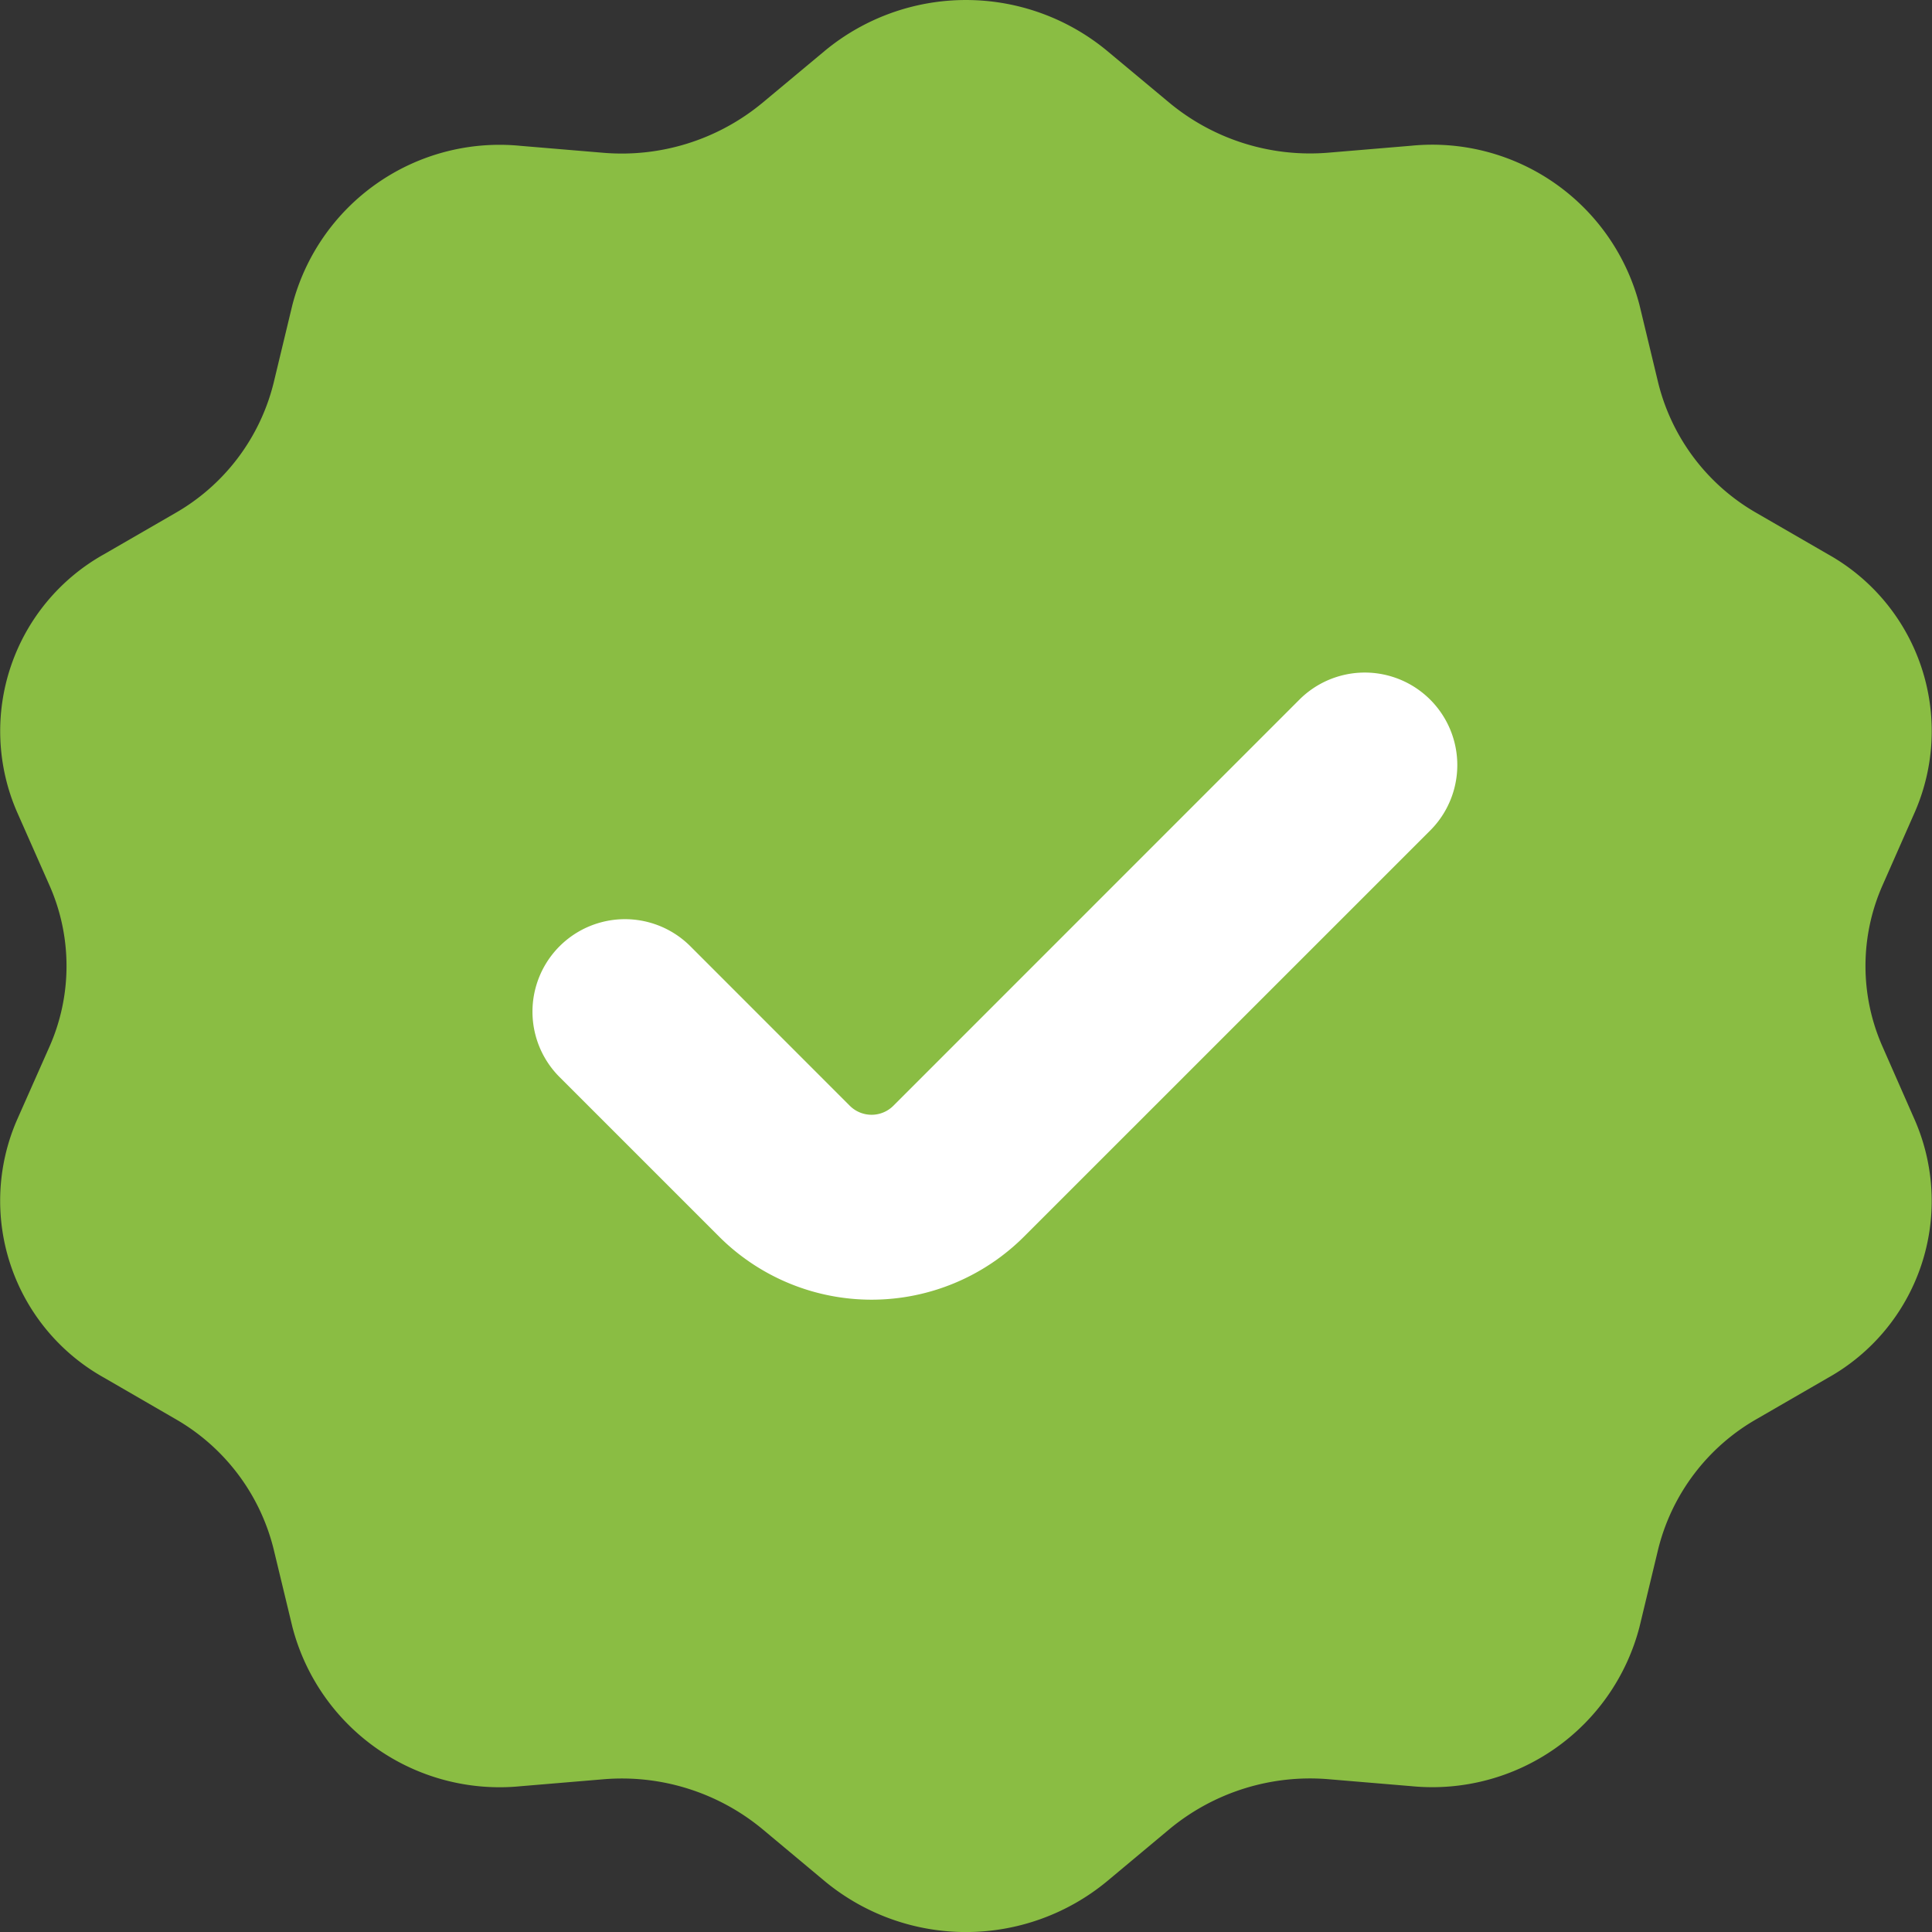
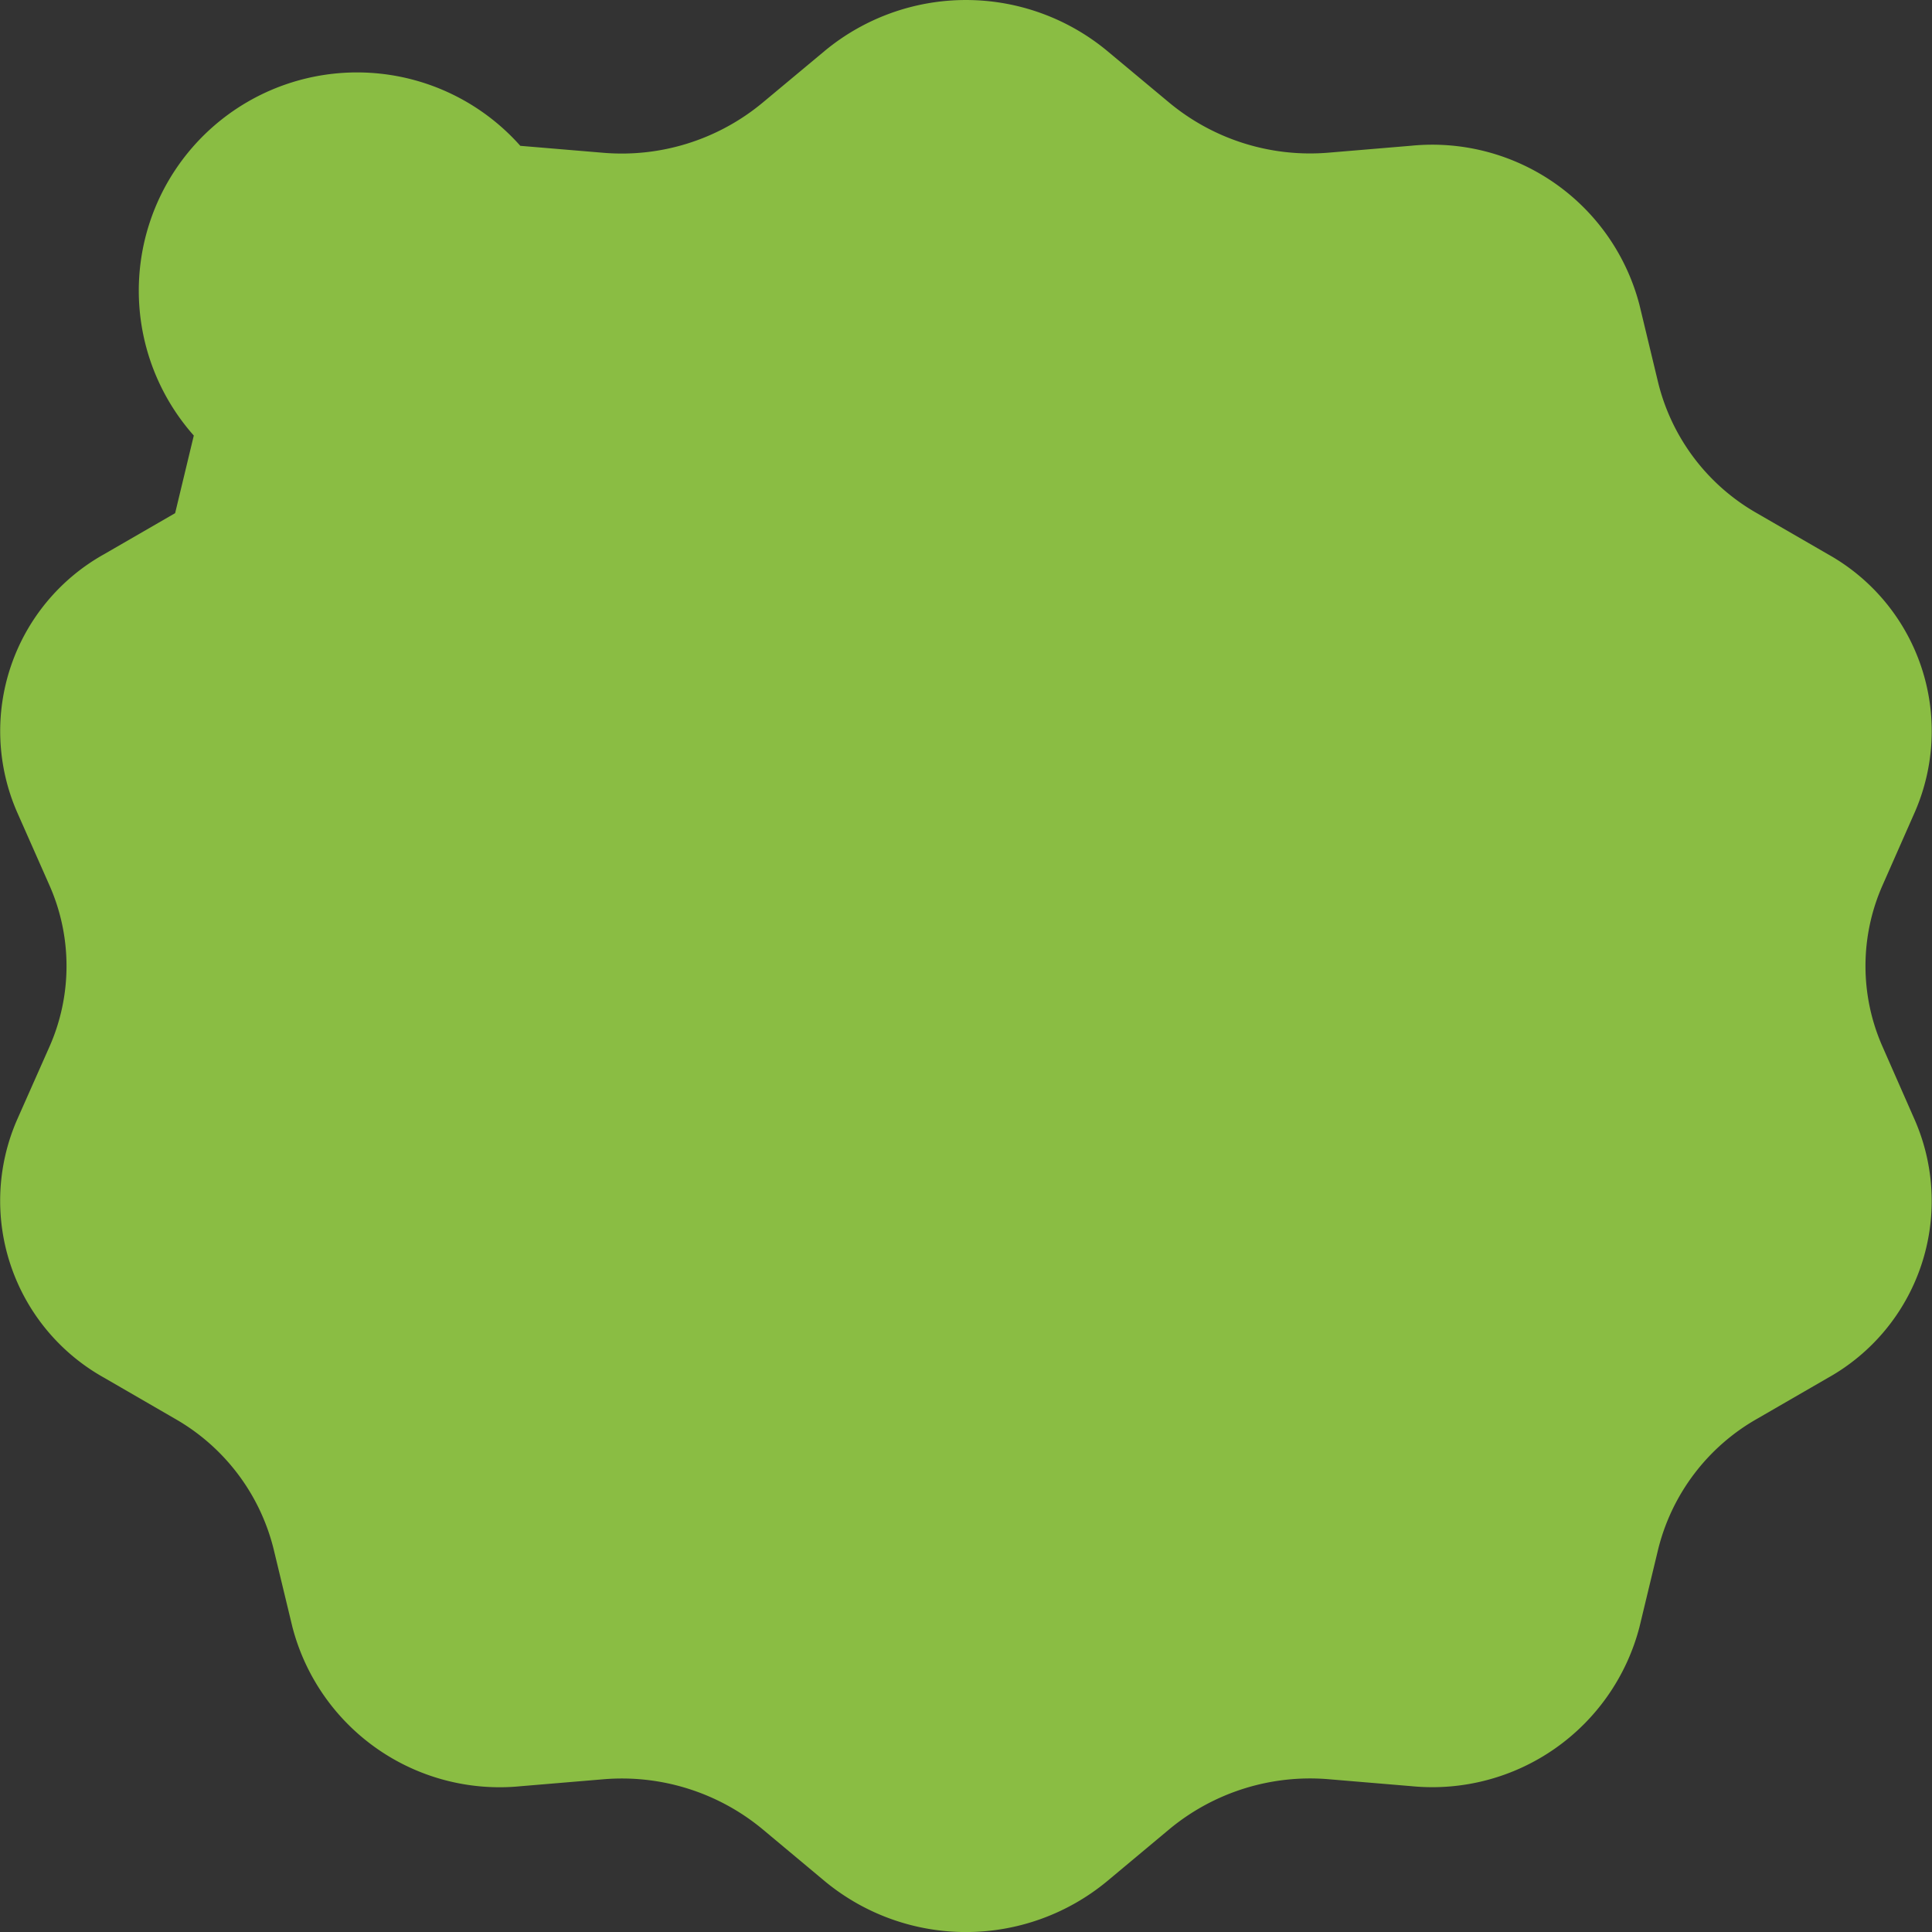
<svg xmlns="http://www.w3.org/2000/svg" width="68.936" height="68.936" viewBox="0 0 68.936 68.936">
  <rect x="0" y="0" width="68.936" height="68.936" fill="#333333" stroke="none" />
  <g id="Group_25246" data-name="Group 25246" transform="translate(-20990.001 -1328)">
-     <path id="Path_20340" data-name="Path 20340" d="M37.773,10.14a7.9,7.9,0,0,1,10.056,0L50.06,12a7.868,7.868,0,0,0,5.694,1.779l2.944-.247a7.639,7.639,0,0,1,8.136,5.684l.666,2.769a7.4,7.4,0,0,0,3.519,4.657l2.533,1.464a7.228,7.228,0,0,1,3.108,9.2l-1.154,2.616a7.112,7.112,0,0,0,0,5.757L76.659,48.3a7.228,7.228,0,0,1-3.108,9.2l-2.533,1.464A7.4,7.4,0,0,0,67.5,63.614l-.666,2.769A7.639,7.639,0,0,1,58.7,72.066l-2.944-.247A7.868,7.868,0,0,0,50.06,73.6l-2.231,1.864a7.9,7.9,0,0,1-10.056,0L35.542,73.6a7.868,7.868,0,0,0-5.694-1.779l-2.944.247a7.639,7.639,0,0,1-8.136-5.684L18.1,63.614a7.4,7.4,0,0,0-3.519-4.657L12.05,57.492a7.228,7.228,0,0,1-3.108-9.2L10.1,45.68a7.112,7.112,0,0,0,0-5.757L8.943,37.307a7.229,7.229,0,0,1,3.108-9.2l2.533-1.464A7.4,7.4,0,0,0,18.1,21.988l.666-2.769A7.639,7.639,0,0,1,26.9,13.536l2.944.247A7.868,7.868,0,0,0,35.542,12Z" transform="translate(20981.666 1319.667)" fill="#8abd43" fill-rule="evenodd" />
-     <path id="Path_20339" data-name="Path 20339" d="M64.43,41.069A3.3,3.3,0,0,0,59.763,36.4L45.276,50.89a1.1,1.1,0,0,1-1.556,0L38.032,45.2a3.3,3.3,0,0,0-4.667,4.667l5.688,5.688a7.7,7.7,0,0,0,10.889,0Z" transform="translate(20976.602 1316.564)" fill="#fff" fill-rule="evenodd" />
+     <path id="Path_20340" data-name="Path 20340" d="M37.773,10.14a7.9,7.9,0,0,1,10.056,0L50.06,12a7.868,7.868,0,0,0,5.694,1.779l2.944-.247a7.639,7.639,0,0,1,8.136,5.684l.666,2.769a7.4,7.4,0,0,0,3.519,4.657l2.533,1.464a7.228,7.228,0,0,1,3.108,9.2l-1.154,2.616a7.112,7.112,0,0,0,0,5.757L76.659,48.3a7.228,7.228,0,0,1-3.108,9.2l-2.533,1.464A7.4,7.4,0,0,0,67.5,63.614l-.666,2.769A7.639,7.639,0,0,1,58.7,72.066l-2.944-.247A7.868,7.868,0,0,0,50.06,73.6l-2.231,1.864a7.9,7.9,0,0,1-10.056,0L35.542,73.6a7.868,7.868,0,0,0-5.694-1.779l-2.944.247a7.639,7.639,0,0,1-8.136-5.684L18.1,63.614a7.4,7.4,0,0,0-3.519-4.657L12.05,57.492a7.228,7.228,0,0,1-3.108-9.2L10.1,45.68a7.112,7.112,0,0,0,0-5.757L8.943,37.307a7.229,7.229,0,0,1,3.108-9.2l2.533-1.464l.666-2.769A7.639,7.639,0,0,1,26.9,13.536l2.944.247A7.868,7.868,0,0,0,35.542,12Z" transform="translate(20981.666 1319.667)" fill="#8abd43" fill-rule="evenodd" />
  </g>
</svg>